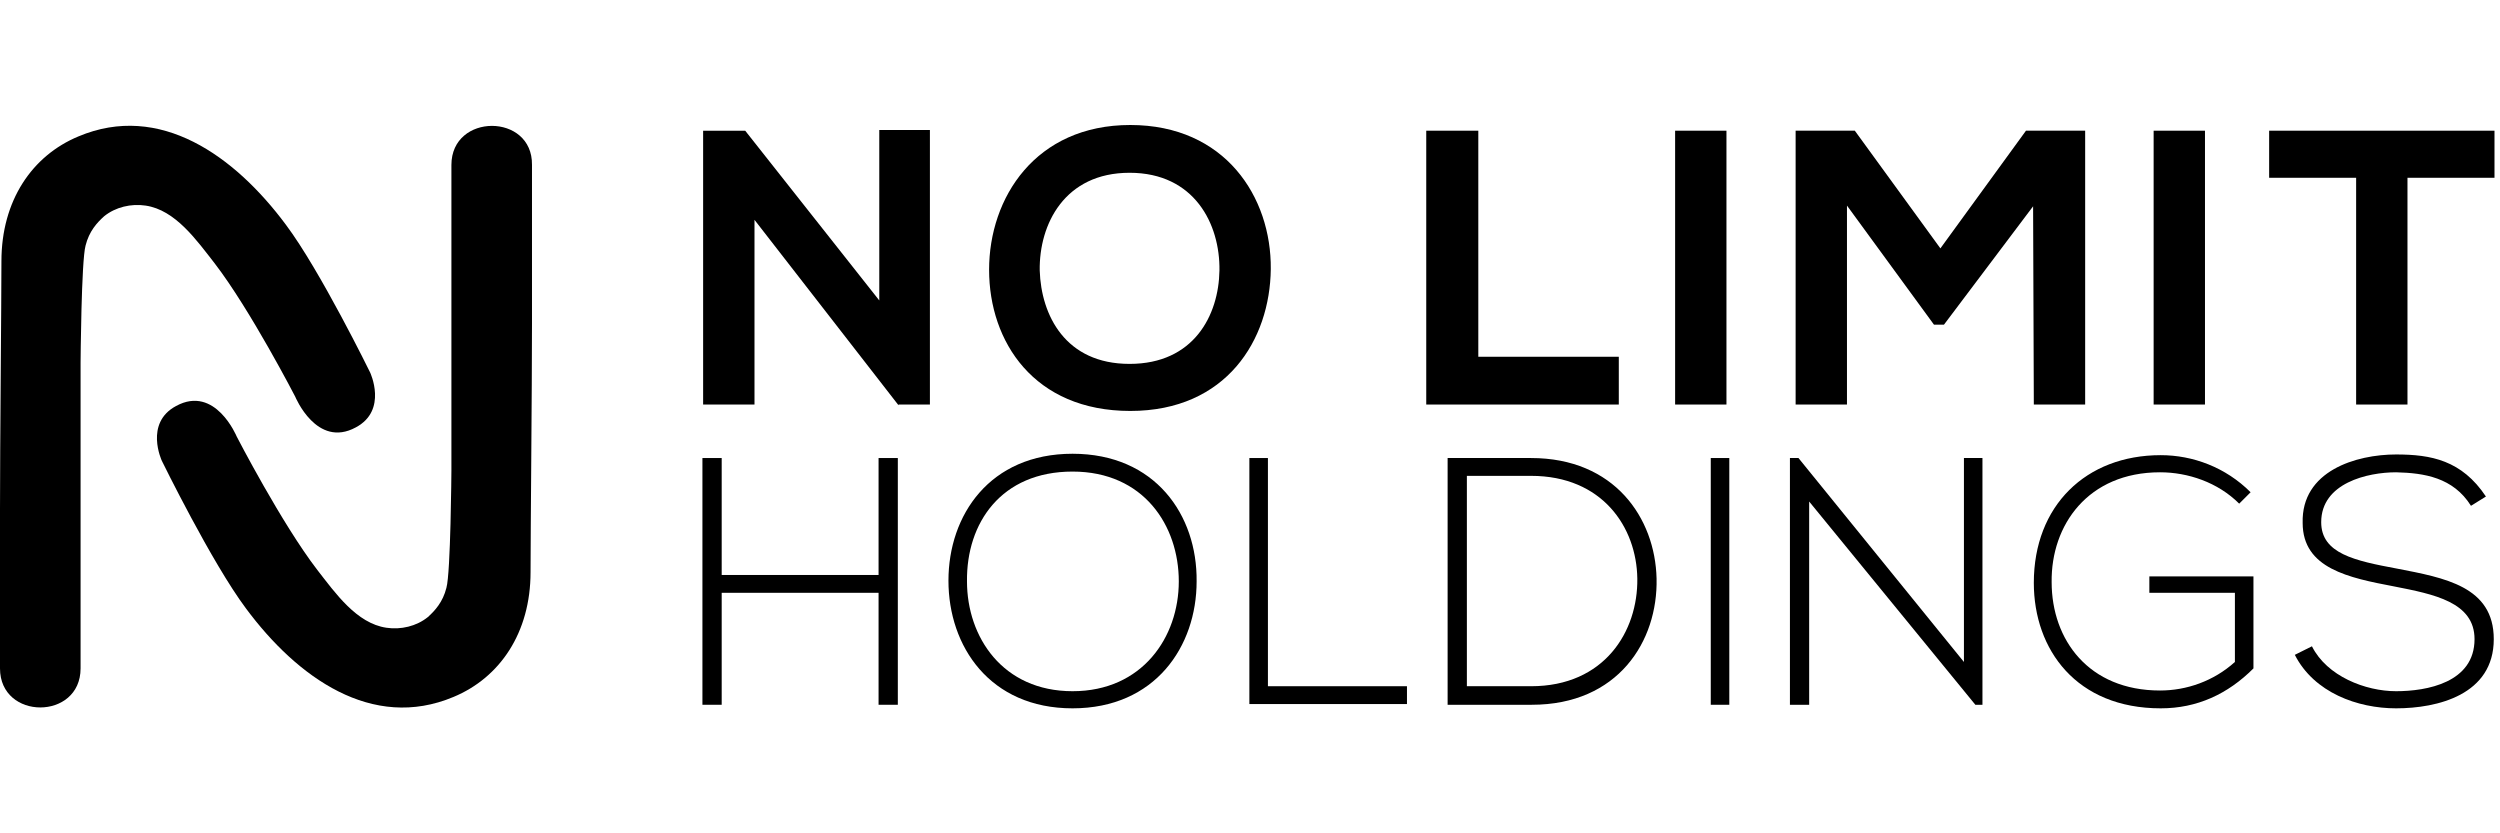
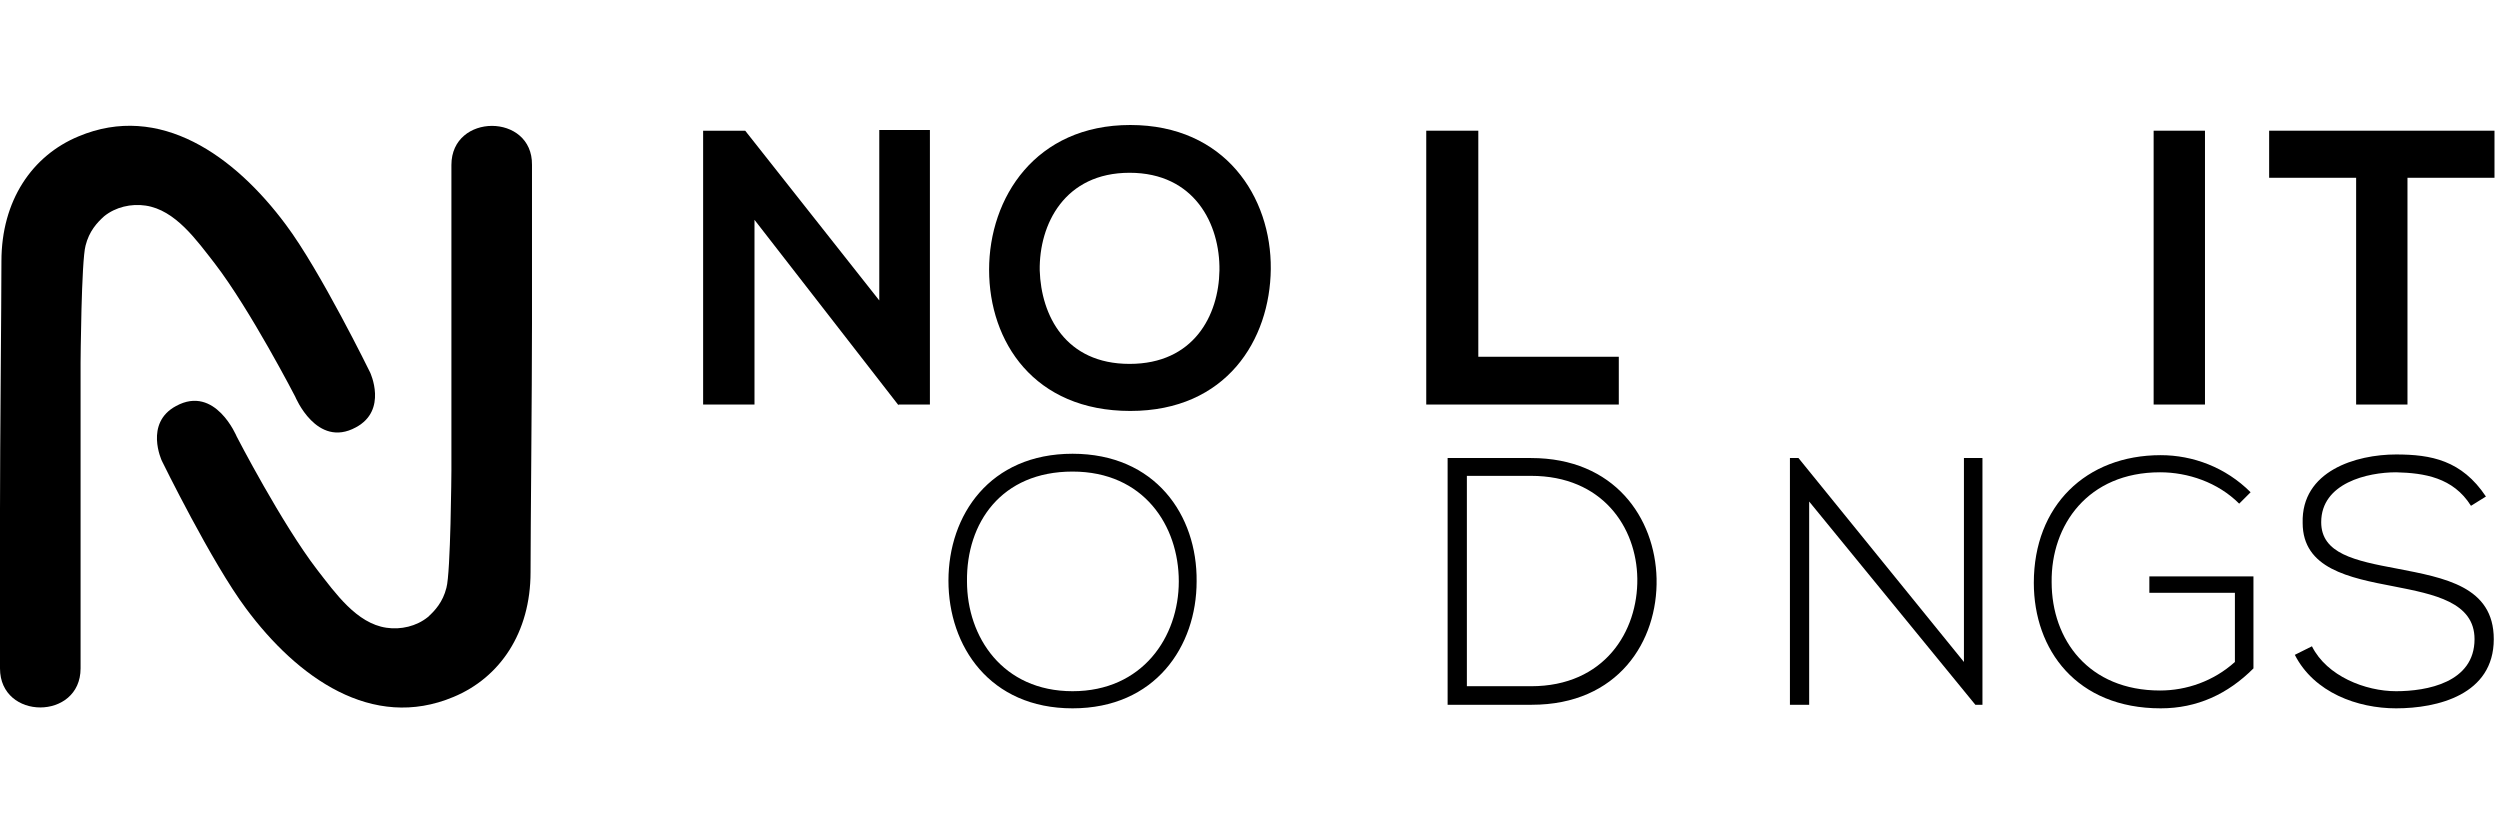
<svg xmlns="http://www.w3.org/2000/svg" width="3em" height="1em" viewBox="0 0 108 36" fill="none" style="flex-shrink:0;font-size:36px" class="c-kVrRSI">
  <path d="M19.501 7.125C19.501 11.53 19.501 20.341 19.501 20.341C19.501 20.341 19.47 24.747 19.285 25.394C19.131 26.01 18.792 26.379 18.484 26.657C17.991 27.057 17.313 27.211 16.697 27.119C15.403 26.934 14.479 25.609 13.709 24.623C12.169 22.621 10.228 18.863 10.228 18.863C10.228 18.863 9.304 16.614 7.609 17.538C6.223 18.277 6.993 19.91 6.993 19.91C6.993 19.91 9.15 24.315 10.628 26.287C12.846 29.275 16.081 31.586 19.593 30.107C21.596 29.275 22.92 27.334 22.92 24.716C22.92 23.021 22.982 16.86 22.982 13.964C22.982 11.685 22.982 9.405 22.982 7.125C23.013 4.876 19.501 4.876 19.501 7.125Z" fill="currentColor" />
  <path d="M3.481 28.875C3.481 24.469 3.481 15.659 3.481 15.659C3.481 15.659 3.512 11.253 3.697 10.606C3.851 9.99 4.19 9.62 4.498 9.343C4.991 8.943 5.668 8.789 6.285 8.881C7.578 9.066 8.503 10.391 9.273 11.376C10.813 13.379 12.754 17.137 12.754 17.137C12.754 17.137 13.678 19.386 15.373 18.462C16.759 17.723 15.989 16.09 15.989 16.09C15.989 16.09 13.832 11.684 12.354 9.713C10.135 6.725 6.901 4.414 3.389 5.893C1.386 6.725 0.062 8.665 0.062 11.284C0.062 13.009 0 19.14 0 22.036C0 24.315 0 26.595 0 28.875C0 31.124 3.481 31.124 3.481 28.875Z" fill="currentColor" />
  <path d="M37.954 5.616H40.172V17.476H38.816V17.507L32.594 9.497V17.476H30.375V5.647H32.193L37.985 12.979V5.616H37.954Z" fill="currentColor" />
  <path d="M54.898 11.623C54.867 14.673 52.988 17.753 48.829 17.753C44.67 17.753 42.729 14.765 42.729 11.654C42.729 8.542 44.731 5.4 48.829 5.4C52.926 5.4 54.928 8.511 54.898 11.623ZM44.916 11.684C44.978 13.625 46.025 15.72 48.798 15.72C51.571 15.72 52.649 13.625 52.68 11.684C52.71 9.682 51.601 7.464 48.798 7.464C45.995 7.464 44.886 9.682 44.916 11.684Z" fill="currentColor" />
  <path d="M63.863 5.646V15.412H69.932V17.476H61.614V5.646H63.863Z" fill="currentColor" />
-   <path d="M72.365 17.476V5.646H74.583V17.476H72.365Z" fill="currentColor" />
-   <path d="M87.83 8.912L83.979 14.026H83.548L79.789 8.881V17.476H77.571V5.646H80.128L83.825 10.73L87.522 5.646H90.079V17.476H87.861L87.83 8.912Z" fill="currentColor" />
  <path d="M93.037 17.476V5.646H95.255V17.476H93.037Z" fill="currentColor" />
  <path d="M101.785 7.68H98.027V5.646H107.762V7.68H104.003V17.476H101.785V7.68Z" fill="currentColor" />
-   <path d="M37.954 30.446V25.609H31.177V30.446H30.345V19.787H31.177V24.839H37.954V19.787H38.786V30.446H37.954Z" fill="currentColor" />
  <path d="M51.694 25.116C51.694 27.92 49.907 30.6 46.334 30.6C42.76 30.6 40.973 27.92 40.973 25.085C40.973 22.251 42.76 19.602 46.334 19.602C49.907 19.602 51.725 22.251 51.694 25.116ZM41.774 25.116C41.774 27.519 43.315 29.86 46.334 29.86C49.353 29.86 50.924 27.519 50.924 25.116C50.924 22.713 49.414 20.372 46.334 20.372C43.253 20.372 41.743 22.59 41.774 25.116Z" fill="currentColor" />
-   <path d="M54.774 19.787V29.645H60.781V30.415H53.973V19.787H54.774Z" fill="currentColor" />
  <path d="M71.564 24.993C71.625 27.704 69.9 30.446 66.172 30.446H62.537V19.787H66.141C69.746 19.787 71.502 22.374 71.564 24.993ZM63.369 20.557V29.645H66.141C69.315 29.645 70.763 27.273 70.732 24.993C70.701 22.775 69.222 20.557 66.141 20.557H63.369Z" fill="currentColor" />
-   <path d="M73.905 30.446V19.787H74.706V30.446H73.905Z" fill="currentColor" />
  <path d="M77.694 19.787L84.842 28.597V19.787H85.642V30.446H85.335L78.156 21.666V30.446H77.325V19.787H77.694Z" fill="currentColor" />
  <path d="M96.733 21.758C95.809 20.834 94.515 20.403 93.314 20.403C90.202 20.403 88.6 22.682 88.631 25.147C88.631 27.642 90.233 29.83 93.314 29.83C94.454 29.83 95.624 29.429 96.548 28.597V25.609H92.852V24.901H97.349V28.875C96.24 29.984 94.916 30.6 93.344 30.6C89.709 30.6 87.861 28.074 87.861 25.178C87.861 21.851 90.11 19.663 93.344 19.663C94.731 19.663 96.148 20.187 97.226 21.265L96.733 21.758Z" fill="currentColor" />
  <path d="M106.746 21.851C105.975 20.618 104.712 20.433 103.511 20.403C102.279 20.403 100.276 20.865 100.276 22.559C100.276 23.915 101.724 24.223 103.542 24.562C105.606 24.962 107.731 25.332 107.731 27.611C107.731 30.015 105.298 30.6 103.511 30.6C101.847 30.6 99.968 29.922 99.136 28.289L99.876 27.92C100.523 29.213 102.186 29.86 103.511 29.86C104.835 29.86 106.9 29.491 106.9 27.611C106.9 26.01 105.144 25.671 103.418 25.332C101.478 24.962 99.475 24.562 99.475 22.59C99.413 20.341 101.786 19.633 103.511 19.633C105.02 19.633 106.345 19.879 107.392 21.45L106.746 21.851Z" fill="currentColor" />
</svg>